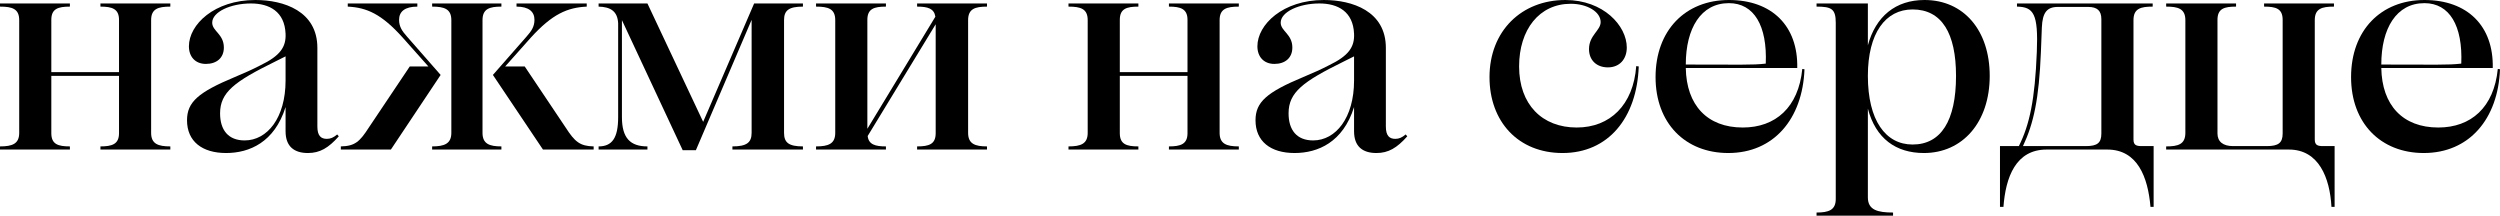
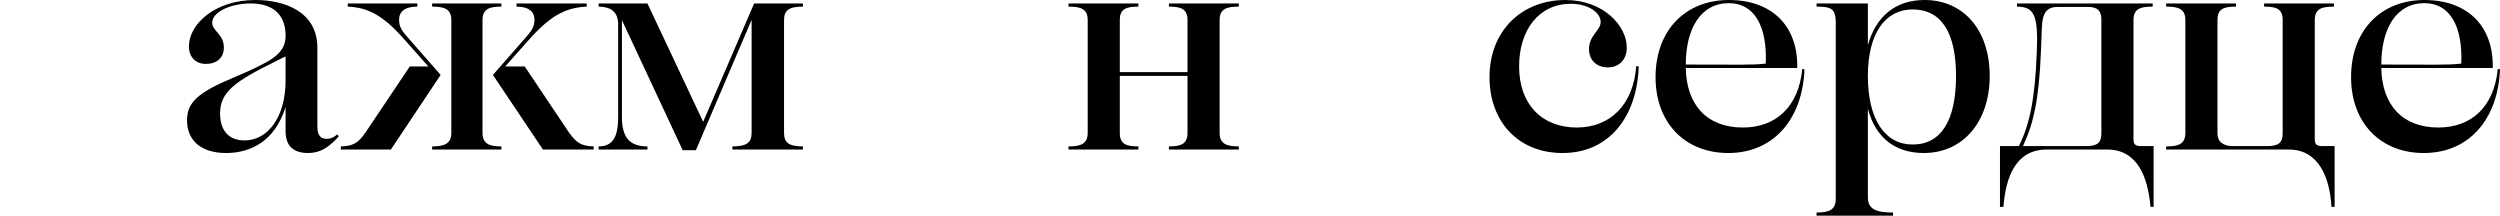
<svg xmlns="http://www.w3.org/2000/svg" viewBox="0 0 79.402 6.85" fill="none">
-   <path d="M0 4.75V4.65C0.39 4.65 0.61 4.57 0.61 4.22V0.64C0.61 0.28 0.39 0.21 0 0.21V0.11H2.22V0.21C1.84 0.21 1.63 0.28 1.63 0.63V2.29H3.78V0.63C3.78 0.28 3.56 0.21 3.19 0.21V0.11H5.41V0.21C5.02 0.21 4.8 0.28 4.8 0.64V4.22C4.8 4.57 5.02 4.65 5.41 4.65V4.75H3.19V4.65C3.56 4.65 3.78 4.58 3.78 4.23V2.41H1.63V4.23C1.63 4.58 1.84 4.65 2.22 4.65V4.75H0Z" fill="black" />
  <path d="M9.07 1.07C9.04 0.37 8.56 0.11 7.97 0.11C7.32 0.11 6.74 0.38 6.74 0.72C6.74 0.99 7.11 1.08 7.11 1.51C7.11 1.84 6.88 2.03 6.54 2.03C6.2 2.03 6 1.8 6 1.47C6 0.78 6.81 0 8.11 0C9.01 0 10.08 0.35 10.08 1.52V4.02C10.08 4.32 10.2 4.41 10.38 4.41C10.5 4.41 10.59 4.37 10.71 4.27L10.76 4.33C10.43 4.7 10.16 4.86 9.78 4.86C9.34 4.86 9.07 4.65 9.07 4.17V3.4C8.72 4.52 7.92 4.86 7.18 4.86C6.42 4.86 5.94 4.49 5.94 3.82C5.94 3.24 6.3 2.93 7.45 2.45C7.76 2.32 8.01 2.21 8.28 2.07C8.9 1.77 9.09 1.49 9.07 1.07ZM9.07 2.56V1.79L8.73 1.96C7.45 2.59 6.99 2.93 6.99 3.6C6.99 4.13 7.25 4.46 7.77 4.46C8.49 4.46 9.07 3.74 9.07 2.56Z" fill="black" />
  <path d="M16.665 2.11L17.965 4.05C18.255 4.5 18.415 4.64 18.855 4.65V4.75H17.245L15.655 2.38L16.725 1.16C16.875 0.99 16.975 0.85 16.975 0.63C16.975 0.37 16.795 0.21 16.405 0.21V0.11H18.635V0.21C18.025 0.24 17.545 0.44 16.855 1.2L16.045 2.11H16.665ZM13.725 4.75V4.65C14.105 4.65 14.335 4.57 14.335 4.22V0.64C14.335 0.28 14.105 0.21 13.725 0.21V0.11H15.925V0.21C15.545 0.21 15.325 0.28 15.325 0.64V4.22C15.325 4.57 15.545 4.65 15.925 4.65V4.75H13.725ZM13.015 2.11H13.605L12.795 1.2C12.115 0.44 11.645 0.24 11.045 0.21V0.11H13.255V0.21C12.855 0.21 12.675 0.37 12.675 0.63C12.675 0.85 12.775 0.99 12.925 1.16L13.995 2.38L12.415 4.75H10.825V4.65C11.275 4.64 11.425 4.5 11.715 4.05L13.015 2.11Z" fill="black" />
  <path d="M19.012 4.75V4.65C19.443 4.65 19.633 4.38 19.633 3.72V0.74C19.613 0.34 19.372 0.22 19.012 0.21V0.11H20.563L22.333 3.87L23.952 0.11H25.502V0.21C25.052 0.21 24.902 0.33 24.902 0.64V4.22C24.902 4.53 25.052 4.65 25.502 4.65V4.75H23.262V4.65C23.713 4.65 23.872 4.53 23.872 4.22V0.63L22.102 4.77H21.683L19.753 0.64V3.72C19.753 4.38 20.013 4.65 20.563 4.65V4.75H19.012Z" fill="black" />
-   <path d="M25.918 4.75V4.65C26.308 4.65 26.528 4.57 26.528 4.22V0.64C26.528 0.28 26.308 0.21 25.918 0.21V0.11H28.138V0.21C27.758 0.21 27.548 0.28 27.548 0.63V4.09L29.708 0.53C29.668 0.27 29.468 0.21 29.128 0.21V0.11H31.348V0.21C30.968 0.21 30.748 0.28 30.748 0.64V4.22C30.748 4.57 30.968 4.65 31.348 4.65V4.75H29.128V4.65C29.508 4.65 29.718 4.58 29.718 4.23V0.77L27.558 4.32C27.588 4.59 27.798 4.65 28.138 4.65V4.75H25.918Z" fill="black" />
-   <path d="M33.936 4.75V4.65C34.326 4.65 34.546 4.57 34.546 4.22V0.64C34.546 0.28 34.326 0.21 33.936 0.21V0.11H36.156V0.21C35.776 0.21 35.566 0.28 35.566 0.63V2.29H37.716V0.63C37.716 0.28 37.496 0.21 37.126 0.21V0.11H39.346V0.21C38.956 0.21 38.736 0.28 38.736 0.64V4.22C38.736 4.57 38.956 4.65 39.346 4.65V4.75H37.126V4.65C37.496 4.65 37.716 4.58 37.716 4.23V2.41H35.566V4.23C35.566 4.58 35.776 4.65 36.156 4.65V4.75H33.936Z" fill="black" />
-   <path d="M43.006 1.07C42.976 0.37 42.496 0.11 41.906 0.11C41.256 0.11 40.676 0.38 40.676 0.72C40.676 0.99 41.046 1.08 41.046 1.51C41.046 1.84 40.816 2.03 40.476 2.03C40.136 2.03 39.936 1.8 39.936 1.47C39.936 0.78 40.746 0 42.046 0C42.946 0 44.016 0.35 44.016 1.52V4.02C44.016 4.32 44.136 4.41 44.316 4.41C44.436 4.41 44.526 4.37 44.646 4.27L44.696 4.33C44.366 4.7 44.096 4.86 43.716 4.86C43.276 4.86 43.006 4.65 43.006 4.17V3.4C42.656 4.52 41.856 4.86 41.116 4.86C40.356 4.86 39.876 4.49 39.876 3.82C39.876 3.24 40.236 2.93 41.386 2.45C41.696 2.32 41.946 2.21 42.216 2.07C42.836 1.77 43.026 1.49 43.006 1.07ZM43.006 2.56V1.79L42.666 1.96C41.386 2.59 40.926 2.93 40.926 3.6C40.926 4.13 41.186 4.46 41.706 4.46C42.426 4.46 43.006 3.74 43.006 2.56Z" fill="black" />
+   <path d="M33.936 4.75V4.65C34.326 4.65 34.546 4.57 34.546 4.22V0.64C34.546 0.28 34.326 0.21 33.936 0.21V0.11H36.156V0.21C35.776 0.21 35.566 0.28 35.566 0.63V2.29H37.716V0.63C37.716 0.28 37.496 0.21 37.126 0.21V0.11H39.346V0.21C38.956 0.21 38.736 0.28 38.736 0.64V4.22C38.736 4.57 38.956 4.65 39.346 4.65V4.75H37.126V4.65C37.496 4.65 37.716 4.58 37.716 4.23V2.41H35.566V4.23C35.566 4.58 35.776 4.65 36.156 4.65V4.75H33.936" fill="black" />
  <path d="M51.068 2.14C50.708 2.14 50.468 1.91 50.468 1.56C50.468 1.12 50.838 0.97 50.838 0.7C50.838 0.38 50.418 0.12 49.888 0.12C48.888 0.12 48.248 0.94 48.248 2.11C48.248 3.32 48.979 4.05 50.078 4.05C51.138 4.05 51.878 3.33 51.968 2.1L52.048 2.11C51.989 3.75 51.078 4.86 49.628 4.86C48.218 4.86 47.308 3.86 47.308 2.45C47.308 0.98 48.329 0 49.718 0C50.928 0 51.668 0.82 51.668 1.51C51.668 1.88 51.438 2.14 51.068 2.14Z" fill="black" />
  <path d="M52.582 2.45C52.582 0.96 53.532 0 54.912 0C56.282 0 57.112 0.83 57.082 2.16H53.542C53.562 3.34 54.222 4.05 55.352 4.05C56.392 4.05 57.122 3.41 57.242 2.19L57.312 2.2C57.252 3.78 56.332 4.86 54.892 4.86C53.522 4.86 52.582 3.91 52.582 2.45ZM54.912 0.1C54.022 0.1 53.542 0.9 53.542 2.05C55.252 2.05 55.662 2.07 56.082 2.02C56.132 0.82 55.712 0.1 54.912 0.1Z" fill="black" />
  <path d="M57.695 6.85V6.75C58.085 6.75 58.305 6.67 58.305 6.32V0.72C58.305 0.28 58.165 0.21 57.695 0.21V0.11H59.325V1.44C59.575 0.52 60.205 0 61.125 0C62.365 0 63.195 0.96 63.195 2.41C63.195 3.88 62.335 4.86 61.105 4.86C60.215 4.86 59.575 4.4 59.325 3.45V6.27C59.325 6.67 59.635 6.75 60.125 6.75V6.85H57.695ZM60.745 0.3C59.885 0.3 59.325 1.05 59.325 2.41C59.325 3.82 59.885 4.59 60.745 4.59C61.645 4.59 62.125 3.84 62.125 2.41C62.125 1.06 61.675 0.3 60.745 0.3Z" fill="black" />
  <path d="M65.001 4.75C64.021 4.75 63.701 5.63 63.631 6.57H63.521V4.64H64.121C64.461 3.96 64.631 3.17 64.691 1.65C64.741 0.44 64.591 0.22 64.061 0.21V0.11H68.371V0.21C67.991 0.21 67.761 0.27 67.761 0.64V4.43C67.761 4.61 67.851 4.64 68.021 4.64H68.401V6.57H68.301C68.221 5.63 67.891 4.75 66.931 4.75H65.001ZM64.821 1.65C64.761 3.14 64.591 3.92 64.251 4.64H66.251C66.611 4.64 66.741 4.54 66.741 4.24V0.61C66.741 0.34 66.611 0.22 66.321 0.22H65.361C65.011 0.22 64.871 0.4 64.851 0.87C64.841 1.12 64.831 1.39 64.821 1.65Z" fill="black" />
  <path d="M72.699 4.75H68.799V4.65C69.169 4.65 69.409 4.59 69.409 4.22V0.64C69.409 0.27 69.169 0.21 68.799 0.21V0.11H71.019V0.21C70.649 0.21 70.429 0.27 70.429 0.63V4.24C70.429 4.5 70.609 4.64 70.919 4.64H71.999C72.359 4.64 72.499 4.54 72.499 4.24V0.63C72.499 0.27 72.279 0.21 71.909 0.21V0.11H74.129V0.21C73.749 0.21 73.519 0.27 73.519 0.64V4.43C73.519 4.61 73.609 4.64 73.779 4.64H74.149V6.57H74.049C73.999 5.65 73.649 4.75 72.699 4.75Z" fill="black" />
  <path d="M74.672 2.45C74.672 0.96 75.622 0 77.002 0C78.372 0 79.202 0.83 79.172 2.16H75.632C75.652 3.34 76.312 4.05 77.442 4.05C78.482 4.05 79.212 3.41 79.332 2.19L79.402 2.2C79.342 3.78 78.422 4.86 76.982 4.86C75.612 4.86 74.672 3.91 74.672 2.45ZM77.002 0.1C76.112 0.1 75.632 0.9 75.632 2.05C77.342 2.05 77.752 2.07 78.172 2.02C78.222 0.82 77.802 0.1 77.002 0.1Z" fill="black" />
</svg>